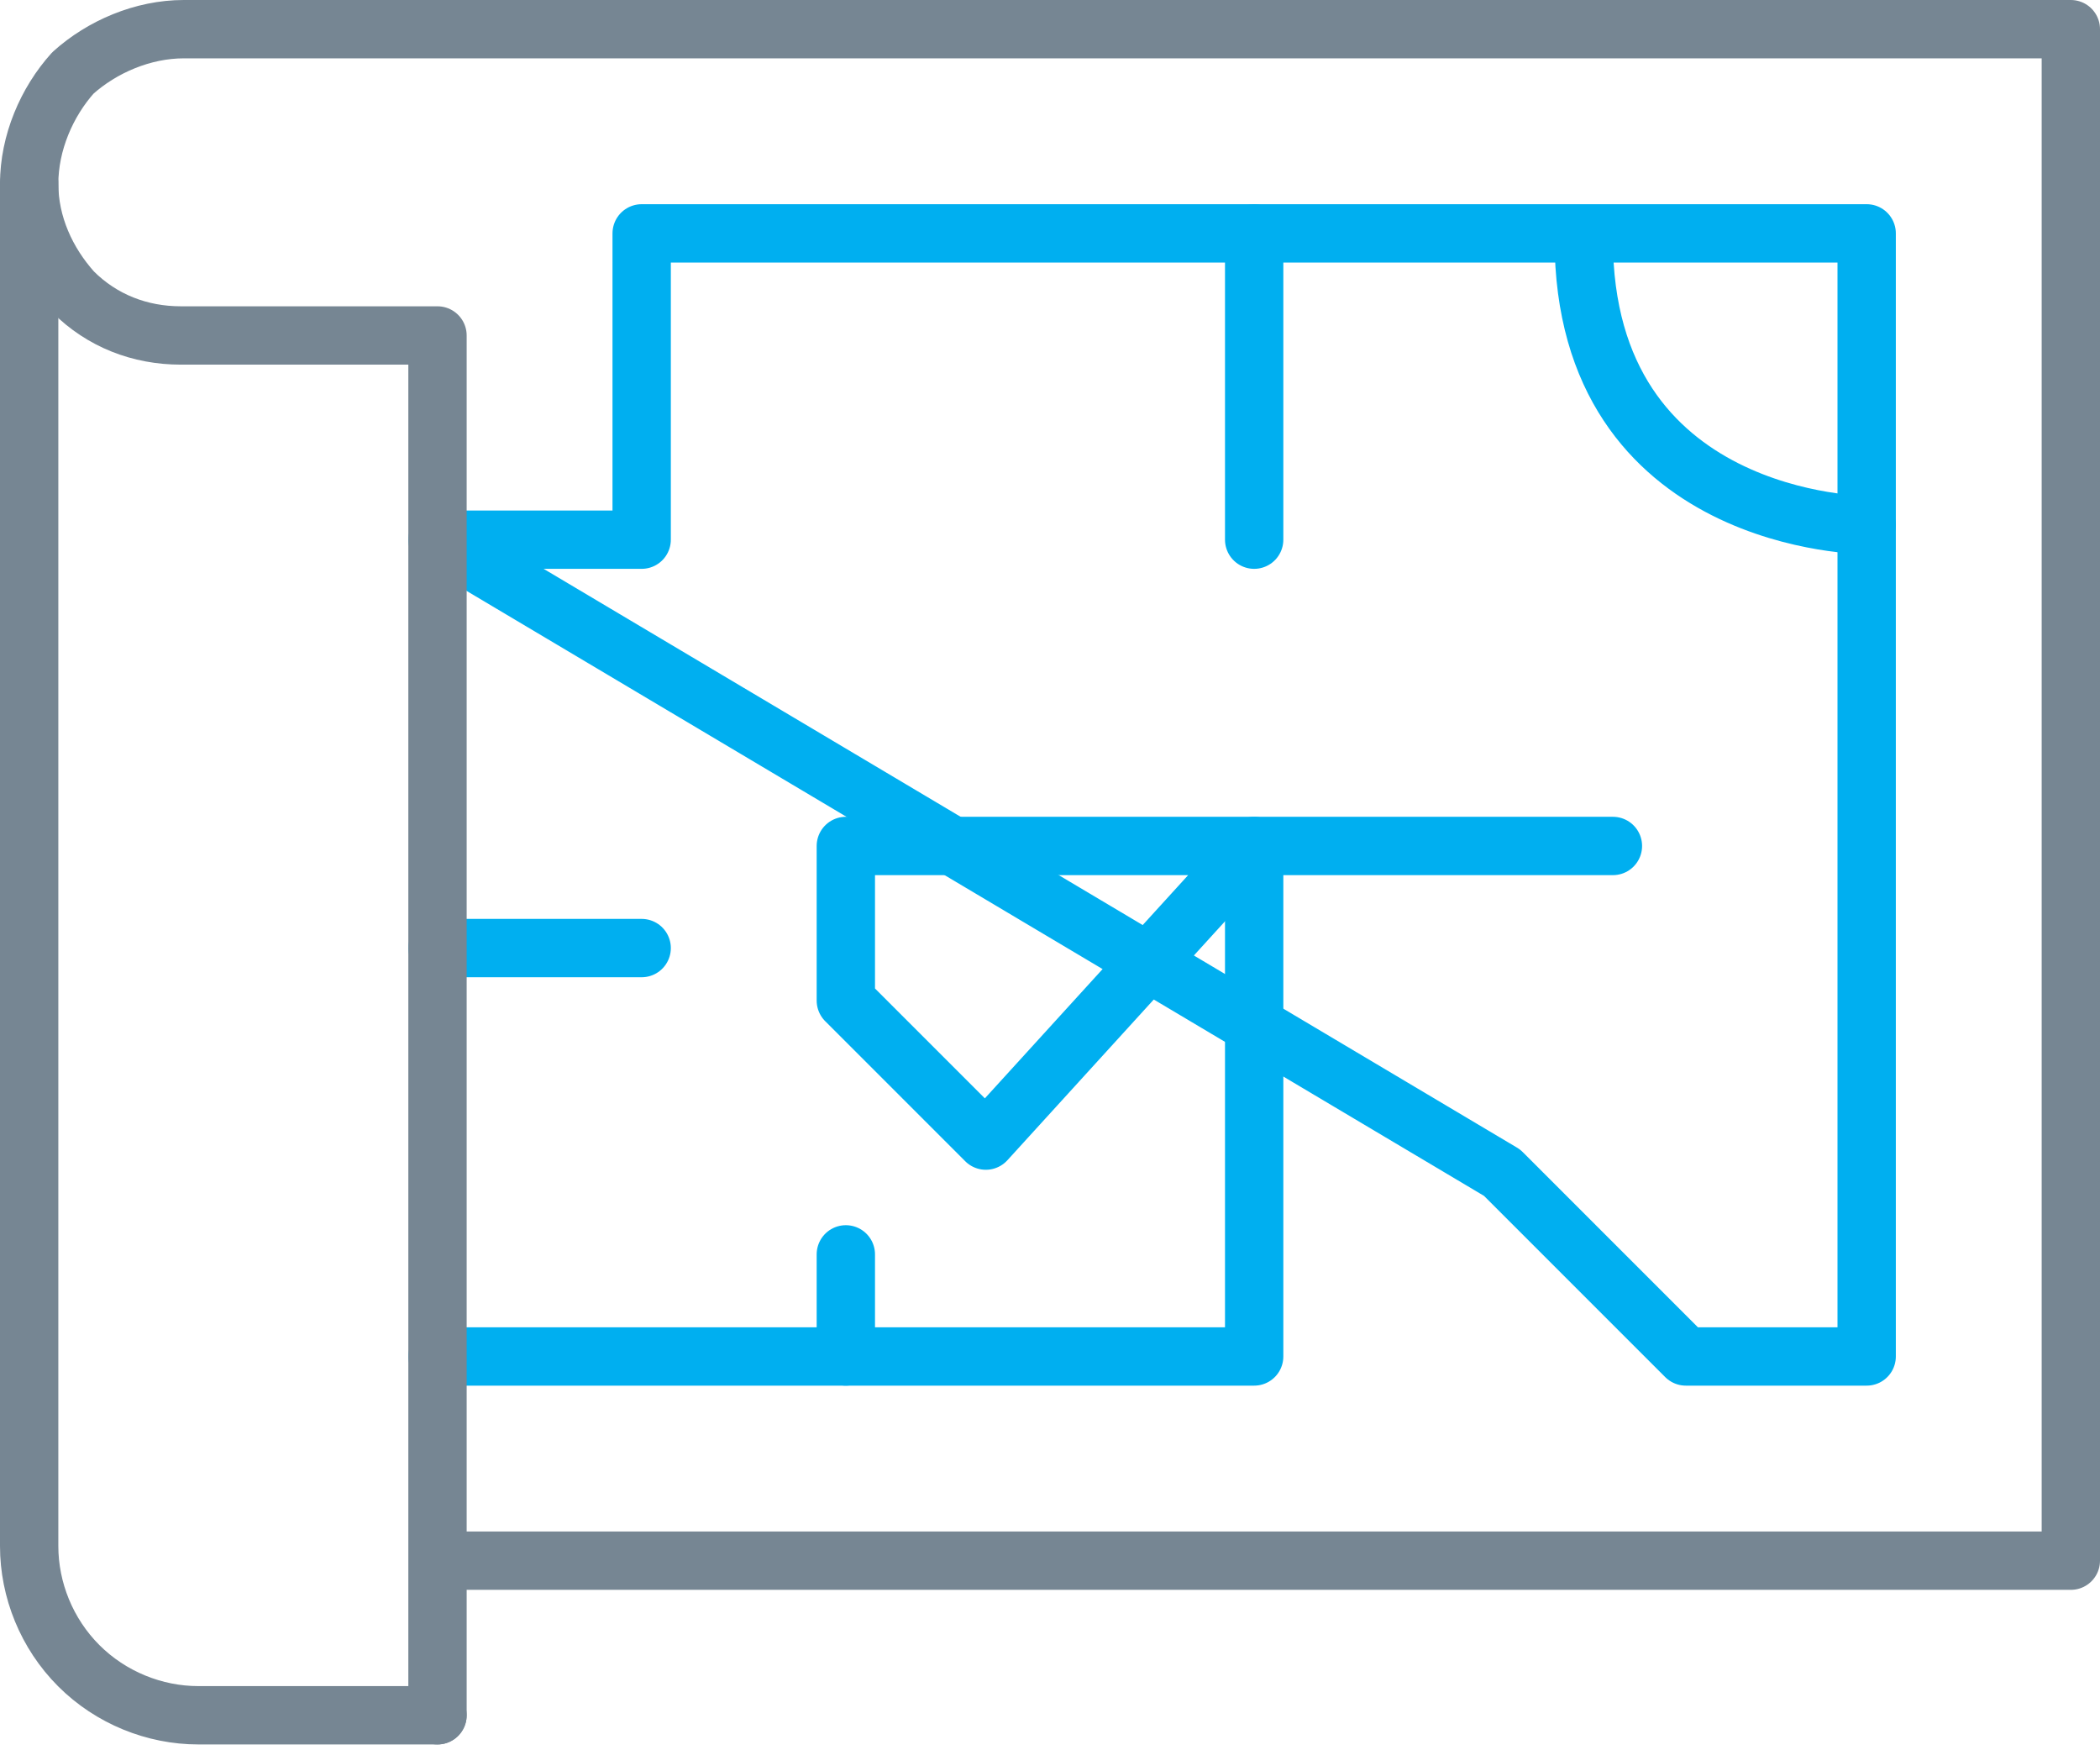
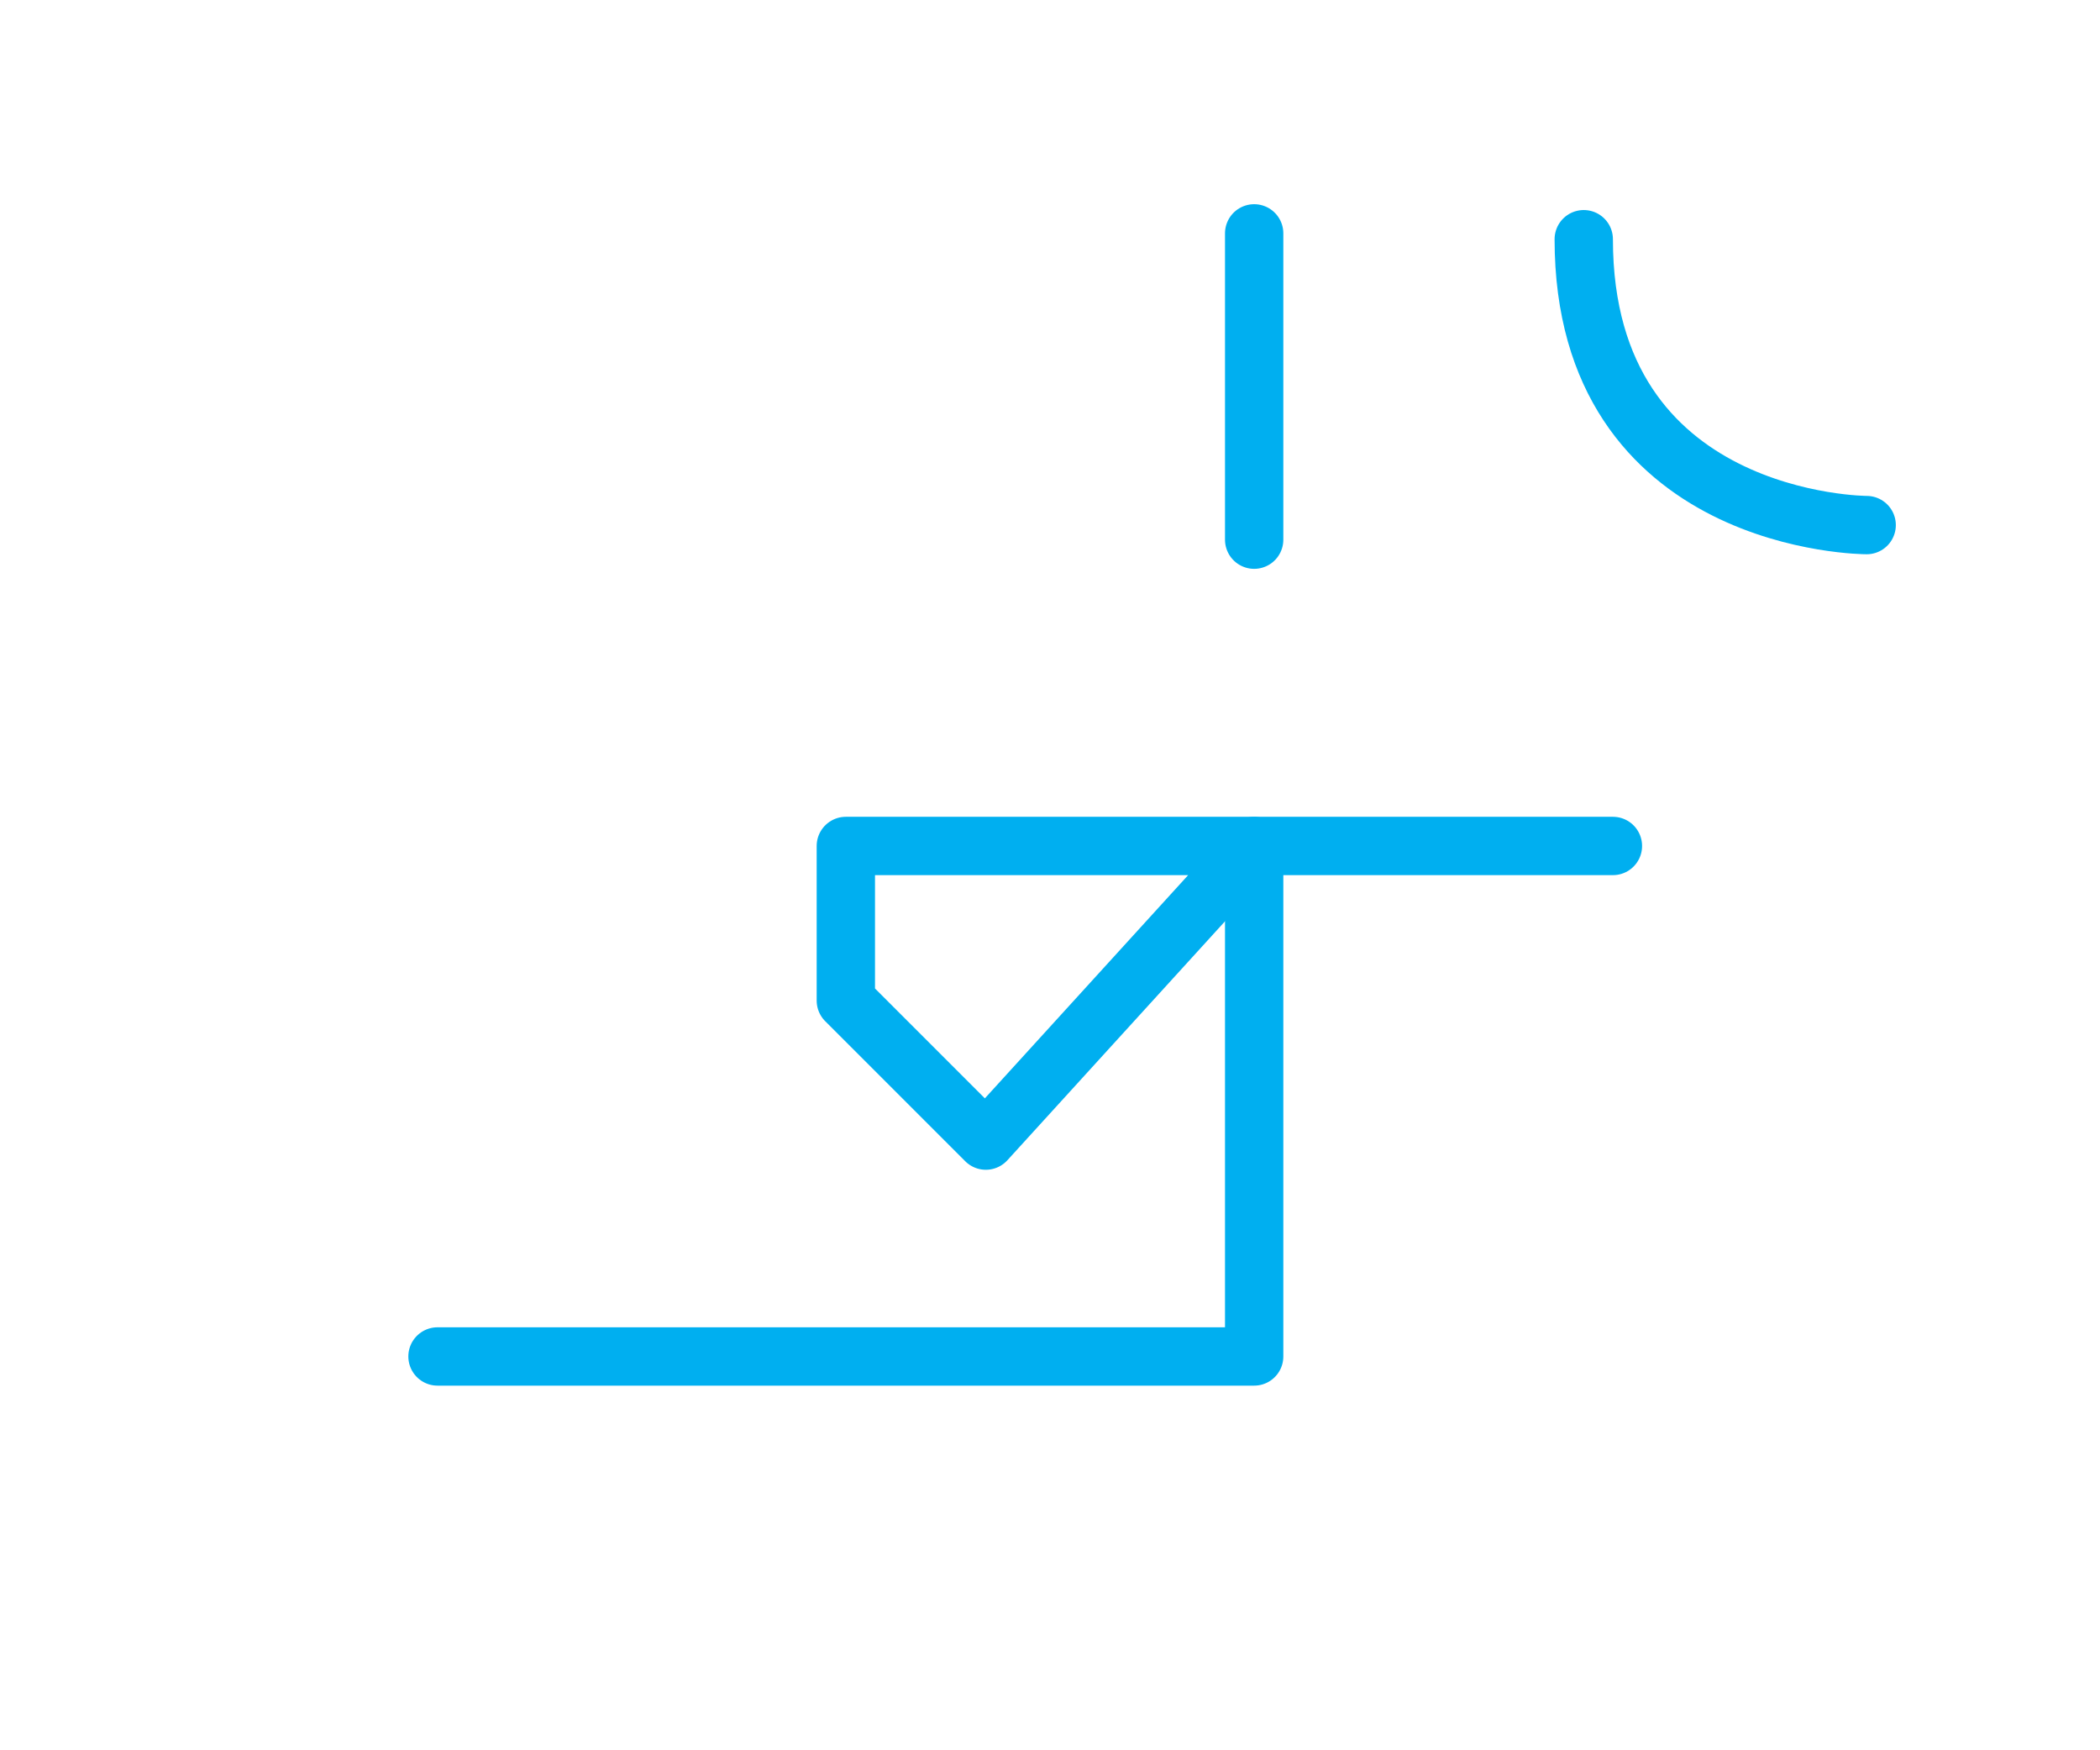
<svg xmlns="http://www.w3.org/2000/svg" version="1.1" id="Layer_1" x="0px" y="0px" viewBox="0 0 72 60" style="enable-background:new 0 0 72 60;" xml:space="preserve">
  <style type="text/css">
	.st0{fill:none;stroke:#00AFF0;stroke-width:2;stroke-linecap:round;stroke-linejoin:round;}
	.st1{fill:none;stroke:#768693;stroke-width:2;stroke-linecap:round;stroke-linejoin:round;}
</style>
  <path class="st0" d="M15,46.5h28V29h12.3" />
-   <path class="st0" d="M22,32.5h-7 M15,18.5h7V8h42v38.5h-6.2l-6.3-6.3L15,18.5z M29,43v3.5V43z" />
  <path class="st0" d="M54.3,8.2C54.3,18,64,18,64,18 M43,29H29v5.3l4.8,4.8L43,29z M43,18.5V8V18.5z" />
-   <path class="st1" d="M1,6.3V53c0,1.5,0.6,3,1.7,4.1c1.1,1.1,2.6,1.7,4.1,1.7H15" />
-   <path class="st1" d="M15,58.8V11.5 M15,53.5h56V1H6.3C4.9,1,3.5,1.6,2.5,2.5C1.6,3.5,1,4.9,1,6.3S1.6,9,2.5,10c1,1,2.3,1.5,3.7,1.5  H15V53.5z" />
</svg>